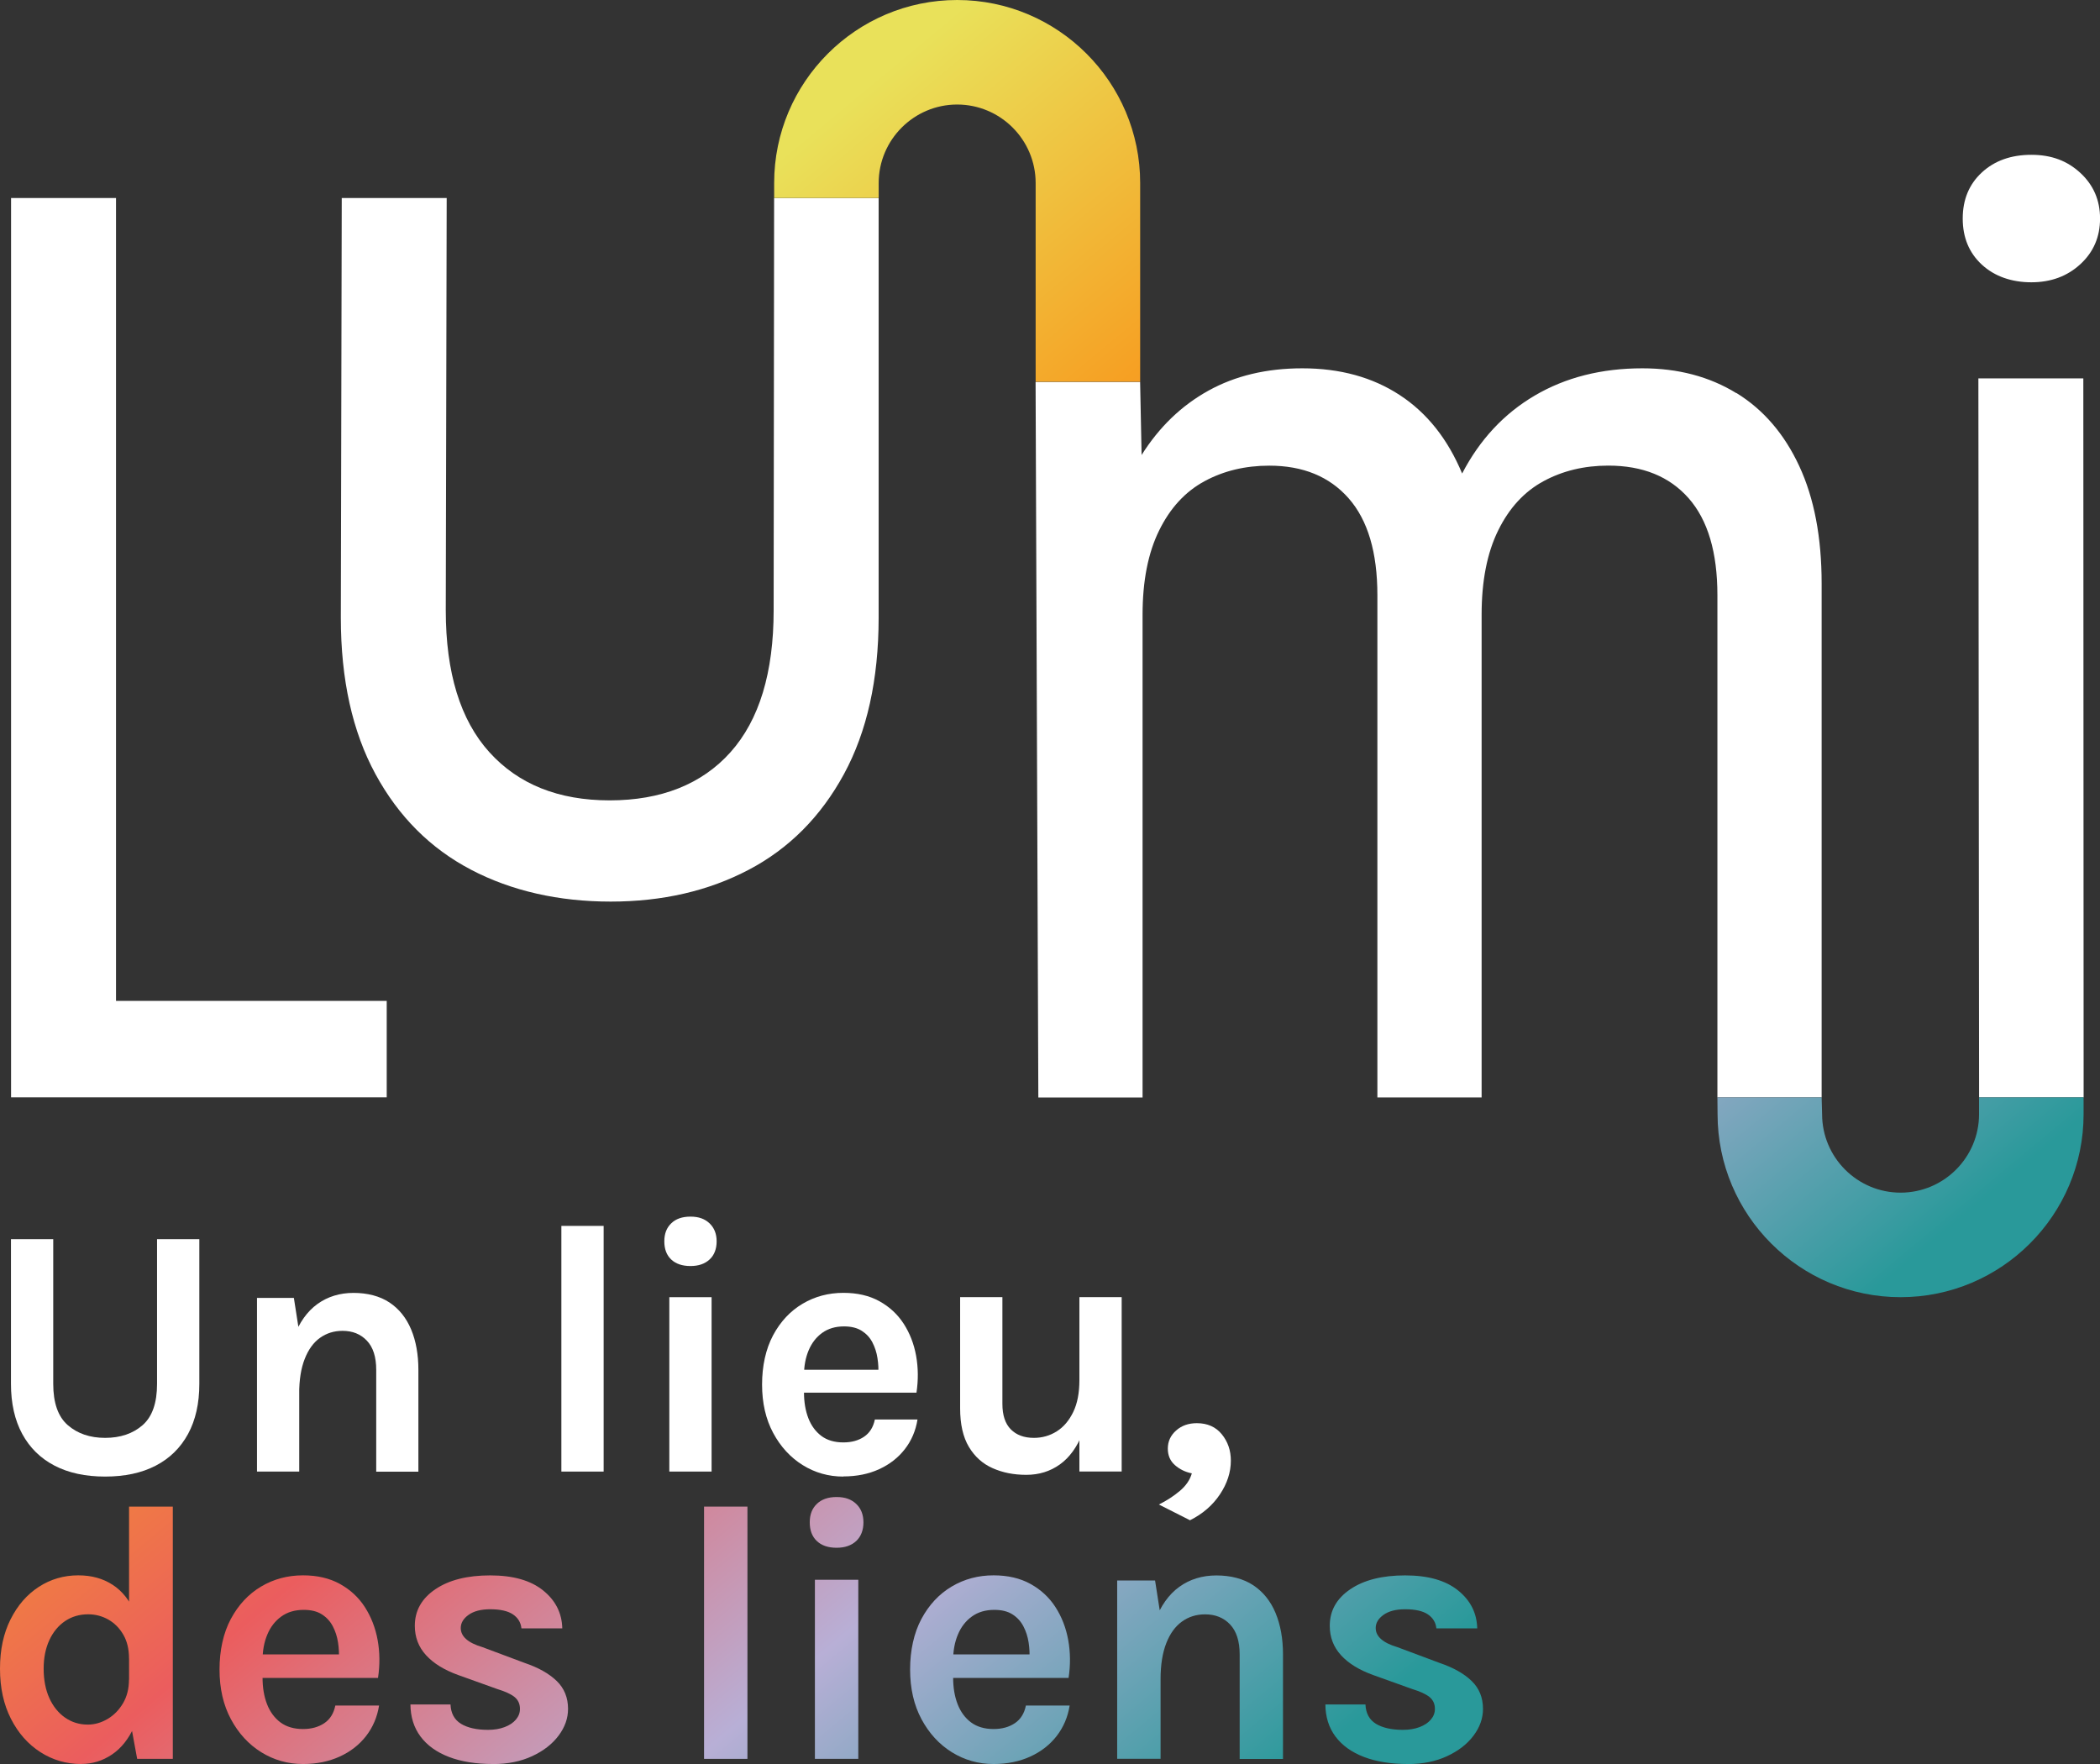
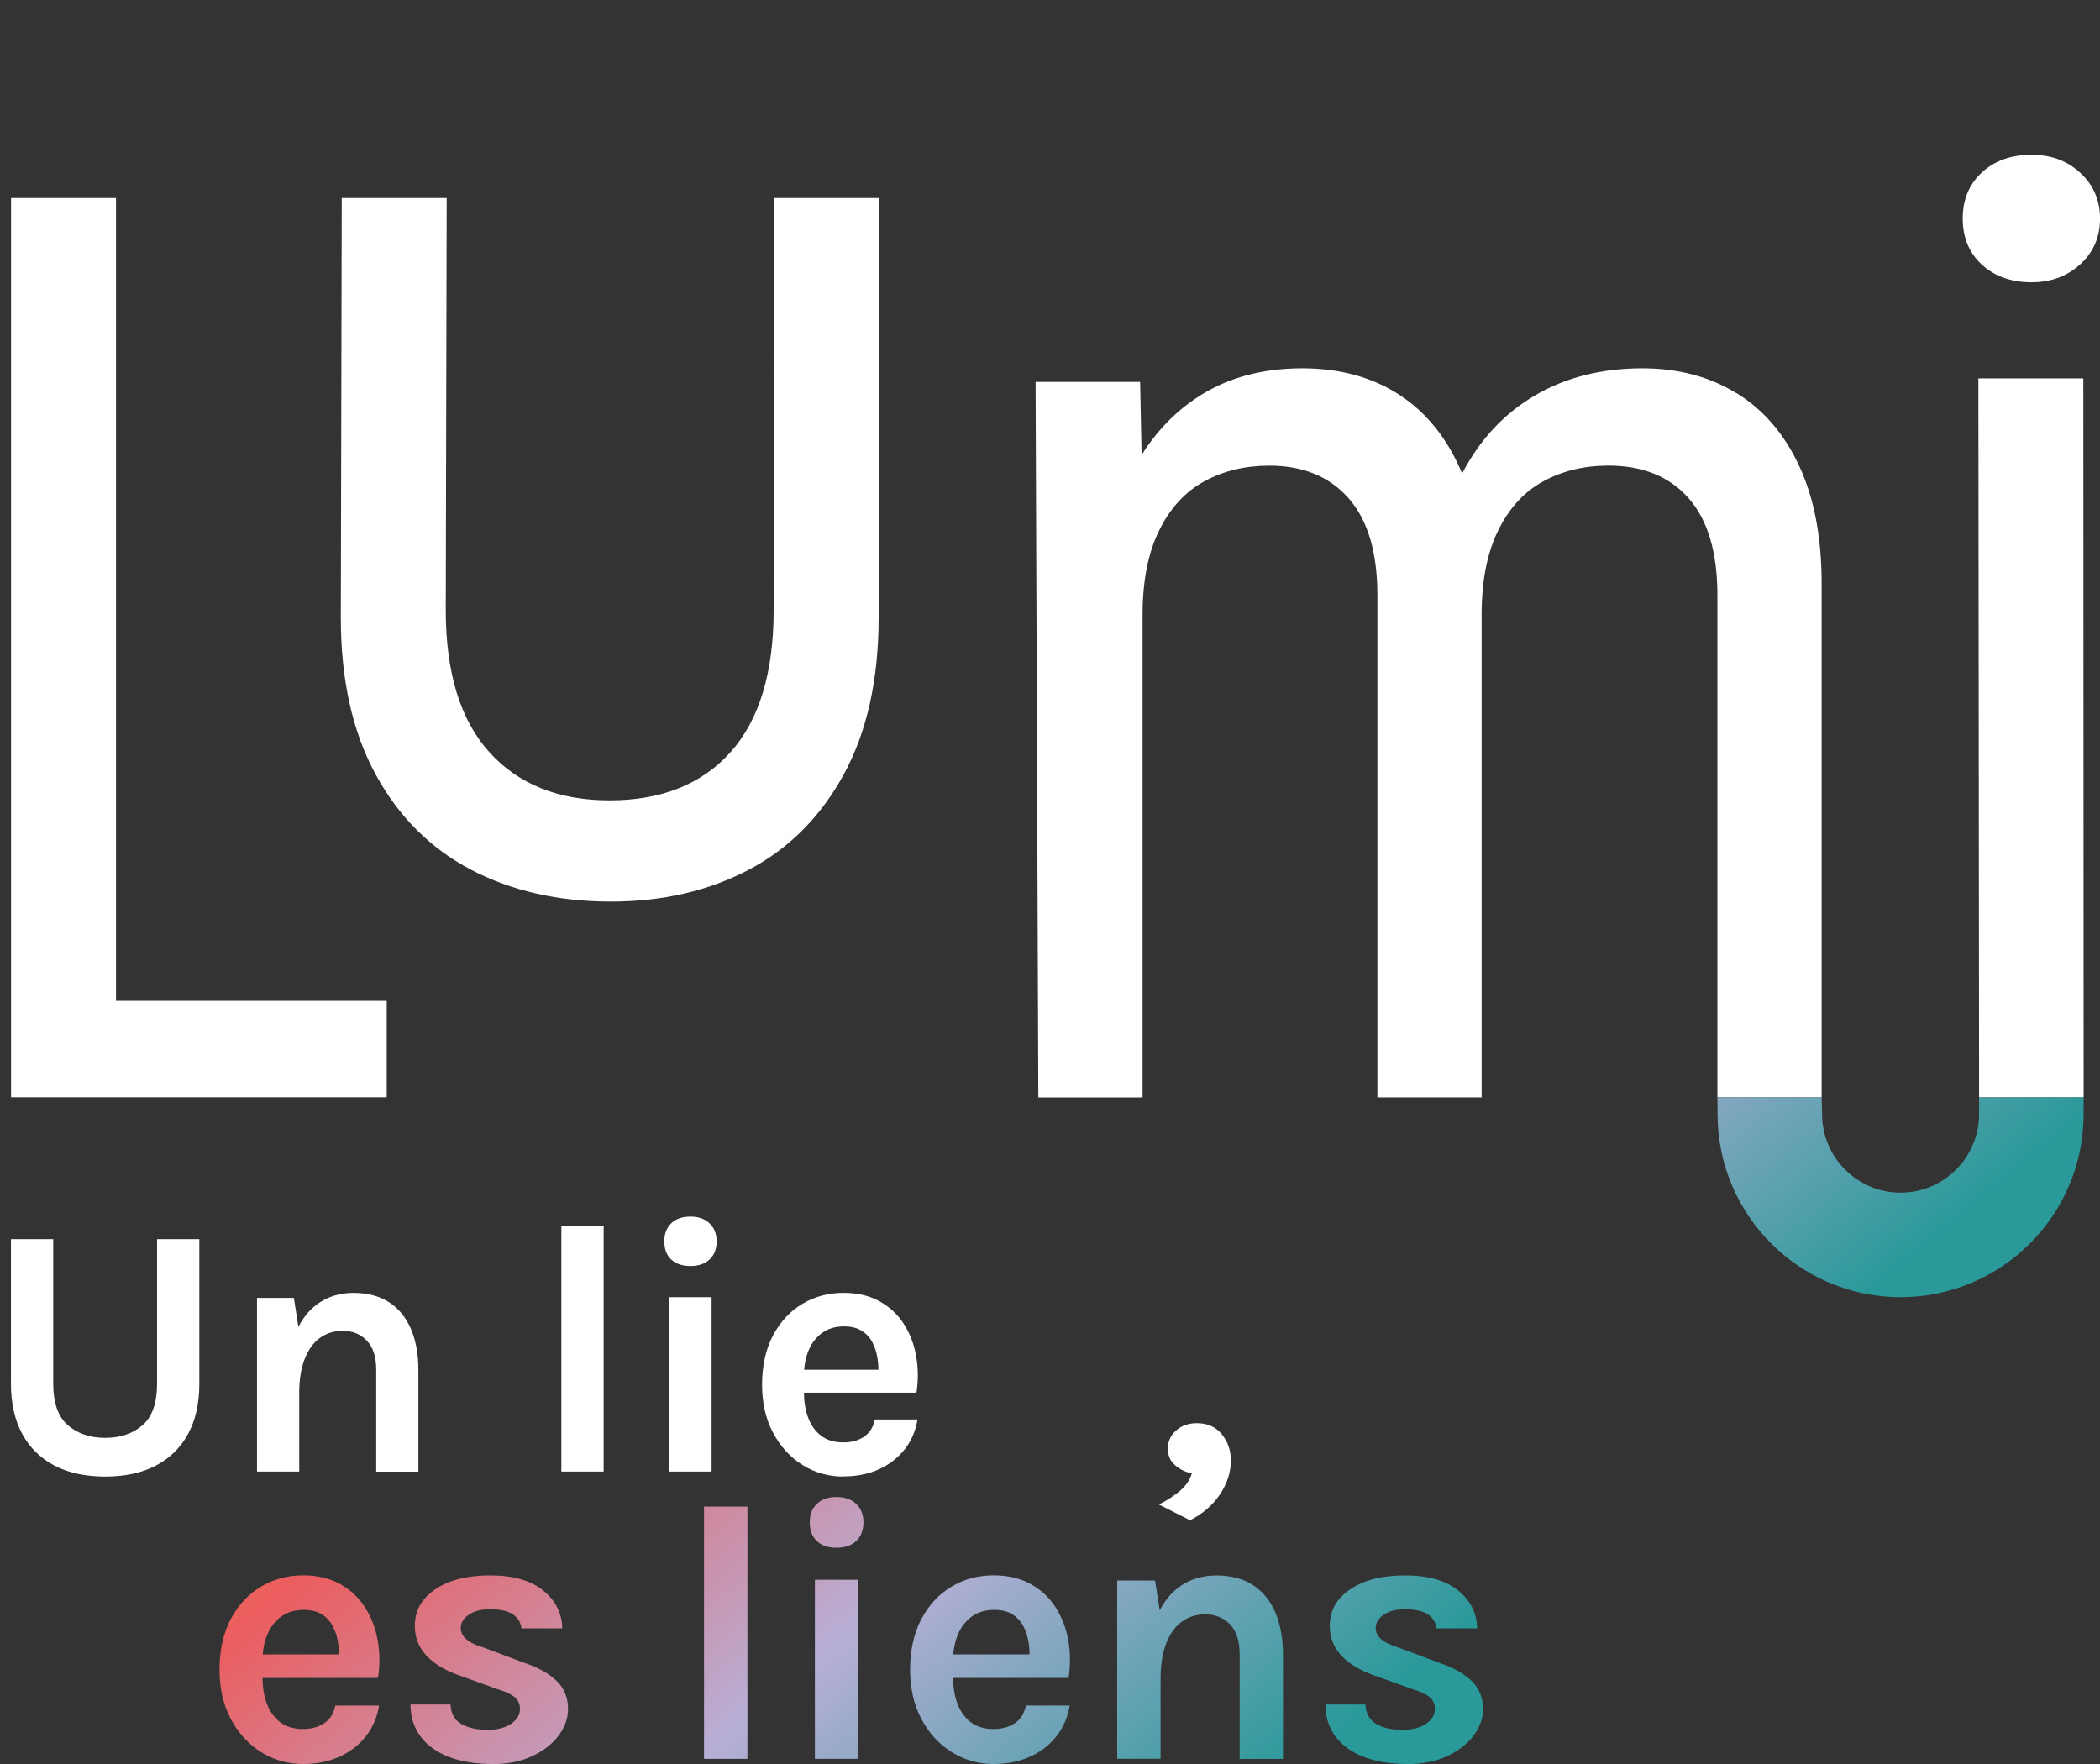
<svg xmlns="http://www.w3.org/2000/svg" xmlns:xlink="http://www.w3.org/1999/xlink" id="Calque_2" data-name="Calque 2" viewBox="0 0 411.83 345.94">
  <rect x="0" y="0" width="411.83" height="345.94" fill="#333333" stroke="none" />
  <defs>
    <style>      .cls-1 {        fill: #fff;      }      .cls-2 {        fill: url(#Dégradé_sans_nom_19);      }      .cls-3 {        fill: url(#Dégradé_sans_nom_19-10);      }      .cls-4 {        fill: url(#Dégradé_sans_nom_19-9);      }      .cls-5 {        fill: url(#Dégradé_sans_nom_19-8);      }      .cls-6 {        fill: url(#Dégradé_sans_nom_19-5);      }      .cls-7 {        fill: url(#Dégradé_sans_nom_19-7);      }      .cls-8 {        fill: url(#Dégradé_sans_nom_19-4);      }      .cls-9 {        fill: url(#Dégradé_sans_nom_19-6);      }      .cls-10 {        fill: url(#Dégradé_sans_nom_19-3);      }      .cls-11 {        fill: url(#Dégradé_sans_nom_19-2);      }    </style>
    <linearGradient id="Dégradé_sans_nom_19" data-name="Dégradé sans nom 19" x1="173.5" y1="13.79" x2="370.34" y2="250.71" gradientUnits="userSpaceOnUse">
      <stop offset="0" stop-color="#e9e15a" />
      <stop offset=".25" stop-color="#f6a023" />
      <stop offset=".5" stop-color="#eb5d5e" />
      <stop offset=".75" stop-color="#b8afd6" />
      <stop offset="1" stop-color="#29999a" />
    </linearGradient>
    <linearGradient id="Dégradé_sans_nom_19-2" data-name="Dégradé sans nom 19" x1="188.37" y1="1.43" x2="385.21" y2="238.35" xlink:href="#Dégradé_sans_nom_19" />
    <linearGradient id="Dégradé_sans_nom_19-3" data-name="Dégradé sans nom 19" x1="-67.34" y1="213.89" x2="129.5" y2="450.81" xlink:href="#Dégradé_sans_nom_19" />
    <linearGradient id="Dégradé_sans_nom_19-4" data-name="Dégradé sans nom 19" x1="-48.23" y1="198.01" x2="148.61" y2="434.93" xlink:href="#Dégradé_sans_nom_19" />
    <linearGradient id="Dégradé_sans_nom_19-5" data-name="Dégradé sans nom 19" x1="-26.73" y1="180.15" x2="170.11" y2="417.07" xlink:href="#Dégradé_sans_nom_19" />
    <linearGradient id="Dégradé_sans_nom_19-6" data-name="Dégradé sans nom 19" x1="4.45" y1="154.25" x2="201.29" y2="391.16" xlink:href="#Dégradé_sans_nom_19" />
    <linearGradient id="Dégradé_sans_nom_19-7" data-name="Dégradé sans nom 19" x1="17.33" y1="143.54" x2="214.17" y2="380.46" xlink:href="#Dégradé_sans_nom_19" />
    <linearGradient id="Dégradé_sans_nom_19-8" data-name="Dégradé sans nom 19" x1="31.89" y1="131.44" x2="228.74" y2="368.36" xlink:href="#Dégradé_sans_nom_19" />
    <linearGradient id="Dégradé_sans_nom_19-9" data-name="Dégradé sans nom 19" x1="54.16" y1="112.95" x2="251" y2="349.86" xlink:href="#Dégradé_sans_nom_19" />
    <linearGradient id="Dégradé_sans_nom_19-10" data-name="Dégradé sans nom 19" x1="79.42" y1="91.96" x2="276.26" y2="328.87" xlink:href="#Dégradé_sans_nom_19" />
  </defs>
  <g id="Calque_1-2" data-name="Calque 1">
    <g>
      <path class="cls-1" d="M75.84,196.28v18.92H2.17V38.83h20.58v157.45h53.1Z" />
      <path class="cls-1" d="M92.38,170.56c-7.96-4.16-14.21-10.41-18.74-18.74-4.53-8.33-6.8-18.56-6.8-30.68l.18-82.31h20.58l-.18,80.84c0,12.25,2.85,21.53,8.54,27.83,5.7,6.31,13.56,9.46,23.61,9.46s18.07-3.15,23.7-9.46c5.63-6.31,8.45-15.58,8.45-27.83l.09-80.84h20.5v82.31c-.01,12.13-2.28,22.35-6.81,30.68-4.53,8.33-10.75,14.58-18.65,18.74-7.9,4.16-16.93,6.25-27.1,6.25s-19.41-2.08-27.38-6.25Z" />
      <path class="cls-1" d="M340.53,77.07c5.28,3.25,9.39,8.02,12.32,14.33,2.93,6.3,4.39,13.98,4.39,23.02v100.79h-20.44v-98.49c0-8.41-1.88-14.74-5.64-19.01-3.76-4.27-9.01-6.4-15.76-6.4-4.71,0-8.95,1.02-12.71,3.06-3.76,2.04-6.72,5.25-8.88,9.65-2.17,4.4-3.25,9.91-3.25,16.53v94.67h-20.44v-98.49c0-8.41-1.88-14.74-5.64-19.01-3.76-4.27-8.95-6.4-15.57-6.4-4.71,0-8.95,1.02-12.71,3.06-3.76,2.04-6.72,5.25-8.88,9.65-2.17,4.4-3.25,9.91-3.25,16.53v94.67h-20.44l-.54-140.33h20.5l.29,14.33c3.44-5.47,7.8-9.68,13.09-12.61,5.28-2.93,11.43-4.39,18.44-4.39,7.38,0,13.76,1.75,19.1,5.25,5.35,3.5,9.42,8.63,12.23,15.38,3.44-6.62,8.18-11.72,14.23-15.28,6.05-3.56,13.09-5.35,21.11-5.35,7,0,13.15,1.62,18.44,4.87Z" />
      <path class="cls-1" d="M388.66,51.9c-2.5-2.31-3.75-5.32-3.75-9.04s1.25-6.73,3.75-9.04c2.5-2.31,5.74-3.46,9.71-3.46s7.05,1.19,9.62,3.56c2.56,2.37,3.85,5.35,3.85,8.94s-1.28,6.57-3.85,8.94c-2.57,2.37-5.77,3.56-9.62,3.56s-7.21-1.15-9.71-3.46ZM387.98,74.21h20.58l.06,141h-20.5l-.14-141Z" />
-       <path class="cls-2" d="M223.6,74.87h-20.5v-38.98c0-8.49-6.91-15.39-15.39-15.39s-15.39,6.91-15.39,15.39v2.93h-20.5v-2.93c0-19.79,16.1-35.89,35.89-35.89s35.89,16.1,35.89,35.89v38.98Z" />
      <path class="cls-11" d="M372.72,254.39c-19.79,0-35.89-16.1-35.89-35.89l-.03-3.29h20.44l.09,3.29c0,8.49,6.91,15.39,15.39,15.39s15.39-6.91,15.39-15.39v-3.29h20.5v3.29c0,19.79-16.1,35.89-35.89,35.89Z" />
      <path class="cls-1" d="M2.15,243.01h8.29v28.37c0,3.75.95,6.45,2.86,8.11,1.91,1.66,4.35,2.49,7.32,2.49s5.44-.83,7.34-2.49c1.9-1.66,2.84-4.37,2.84-8.11v-28.37h8.29v28.37c0,3.84-.74,7.12-2.21,9.83-1.48,2.72-3.59,4.79-6.34,6.22-2.75,1.43-6.06,2.14-9.92,2.14s-7.17-.71-9.92-2.14c-2.75-1.43-4.86-3.5-6.34-6.22-1.47-2.72-2.21-5.99-2.21-9.83v-28.37Z" />
      <path class="cls-1" d="M50.4,288.59v-34.06h7.23l1.05,6.74v27.32h-8.29ZM73.78,288.59v-19.95c0-2.53-.61-4.44-1.83-5.72-1.22-1.29-2.81-1.93-4.78-1.93-1.66,0-3.13.46-4.41,1.37-1.28.91-2.28,2.29-3,4.13-.73,1.84-1.09,4.13-1.09,6.86h-2.74c0-4.42.55-8.1,1.65-11.04,1.1-2.94,2.66-5.13,4.67-6.58,2.01-1.45,4.38-2.18,7.09-2.18s5.16.63,7.04,1.88c1.88,1.25,3.3,3.02,4.25,5.29.95,2.27,1.42,4.92,1.42,7.94v19.95h-8.29Z" />
      <path class="cls-1" d="M110.09,288.59v-48.18h8.29v48.18h-8.29Z" />
      <path class="cls-1" d="M135.41,248.28c-1.62,0-2.87-.43-3.78-1.28-.9-.85-1.35-2.04-1.35-3.56s.45-2.65,1.35-3.53c.9-.88,2.16-1.32,3.78-1.32s2.81.44,3.74,1.32c.92.88,1.39,2.05,1.39,3.53s-.46,2.71-1.39,3.56c-.93.86-2.17,1.28-3.74,1.28ZM131.26,288.59v-34.2h8.29v34.2h-8.29Z" />
      <path class="cls-1" d="M165.39,289.57c-2.9,0-5.56-.75-7.97-2.25s-4.34-3.6-5.79-6.3c-1.45-2.7-2.18-5.87-2.18-9.5s.72-6.96,2.16-9.66c1.44-2.69,3.37-4.75,5.78-6.18s5.08-2.14,8.01-2.14c2.72,0,5.06.54,7.04,1.63s3.57,2.56,4.78,4.42c1.2,1.86,2.02,3.96,2.44,6.3.42,2.34.44,4.75.07,7.23h-23.67v-4.5h17.8l-1.62,1.05c.07-1.1.02-2.21-.16-3.34-.17-1.12-.51-2.15-1-3.09-.49-.94-1.19-1.69-2.09-2.26-.9-.57-2.05-.86-3.46-.86-1.69,0-3.11.42-4.28,1.26s-2.06,1.99-2.67,3.44-.91,3.09-.91,4.92v3.3c0,1.92.29,3.62.86,5.09.57,1.47,1.43,2.63,2.56,3.48,1.13.84,2.57,1.26,4.3,1.26,1.62,0,2.97-.37,4.07-1.12s1.8-1.87,2.11-3.37h8.36c-.35,2.2-1.18,4.14-2.48,5.81-1.3,1.67-2.98,2.99-5.04,3.93-2.06.95-4.4,1.42-7.02,1.42Z" />
-       <path class="cls-1" d="M188.29,254.38h8.29v20.93c0,2.22.55,3.89,1.65,5,1.1,1.11,2.61,1.67,4.53,1.67,1.64,0,3.13-.43,4.48-1.28,1.35-.85,2.42-2.12,3.23-3.79s1.21-3.75,1.21-6.23h2.25c0,4.17-.54,7.62-1.62,10.36-1.08,2.74-2.56,4.79-4.46,6.15s-4.09,2.04-6.57,2.04-4.64-.43-6.6-1.3c-1.97-.87-3.52-2.26-4.67-4.18-1.15-1.92-1.72-4.45-1.72-7.58v-21.77ZM211.68,254.38h8.29v34.2h-8.29v-34.2Z" />
      <path class="cls-1" d="M233.38,298.14l-6.11-3.09c1.55-.77,2.91-1.66,4.11-2.67s1.98-2.15,2.35-3.44c-1.29-.26-2.39-.8-3.32-1.62-.93-.82-1.39-1.9-1.39-3.23,0-1.41.54-2.59,1.62-3.55,1.08-.96,2.43-1.44,4.07-1.44,2.08,0,3.72.73,4.9,2.18,1.18,1.45,1.77,3.17,1.77,5.16,0,2.27-.71,4.48-2.14,6.62-1.43,2.14-3.38,3.83-5.86,5.07Z" />
      <g>
-         <path class="cls-10" d="M15.94,345.94c-2.93,0-5.61-.78-8.02-2.33-2.42-1.55-4.34-3.73-5.77-6.53-1.43-2.8-2.15-6.08-2.15-9.83s.69-6.93,2.07-9.68c1.38-2.75,3.23-4.88,5.55-6.38,2.32-1.5,4.9-2.25,7.74-2.25,2.6,0,4.84.62,6.74,1.86s3.35,3.07,4.36,5.5c1.01,2.43,1.51,5.41,1.51,8.94h-2.67c0-1.83-.37-3.38-1.12-4.67-.75-1.29-1.73-2.27-2.94-2.96-1.21-.68-2.53-1.03-3.95-1.03-1.71,0-3.22.45-4.53,1.33-1.31.89-2.34,2.13-3.08,3.73-.74,1.6-1.12,3.47-1.12,5.61s.37,4.13,1.12,5.77c.74,1.63,1.77,2.91,3.08,3.82,1.31.91,2.79,1.37,4.45,1.37,1.35,0,2.64-.37,3.88-1.1s2.25-1.76,3.03-3.08c.78-1.32,1.17-2.86,1.17-4.62h2.67c0,3.68-.55,6.74-1.64,9.18-1.09,2.44-2.55,4.27-4.38,5.5s-3.84,1.84-6.02,1.84ZM26.9,344.93l-1.59-8.65v-40.82h8.58v49.47h-7Z" />
        <path class="cls-8" d="M59.43,345.94c-2.98,0-5.71-.77-8.19-2.31-2.48-1.54-4.46-3.7-5.95-6.47-1.49-2.78-2.24-6.03-2.24-9.75s.74-7.15,2.22-9.92c1.48-2.76,3.46-4.88,5.93-6.35,2.47-1.47,5.22-2.2,8.22-2.2,2.79,0,5.2.56,7.23,1.68s3.67,2.63,4.9,4.54,2.07,4.07,2.51,6.47c.43,2.4.46,4.88.07,7.43h-24.3v-4.62h18.28l-1.66,1.08c.07-1.13.02-2.27-.16-3.43-.18-1.15-.52-2.21-1.03-3.17-.5-.96-1.22-1.74-2.14-2.33-.93-.59-2.11-.88-3.55-.88-1.73,0-3.2.43-4.4,1.3-1.2.86-2.12,2.04-2.74,3.53-.63,1.49-.94,3.17-.94,5.05v3.39c0,1.97.29,3.71.88,5.23.59,1.51,1.47,2.7,2.63,3.57,1.17.86,2.64,1.3,4.42,1.3,1.66,0,3.05-.39,4.18-1.15s1.85-1.92,2.16-3.46h8.58c-.36,2.26-1.21,4.25-2.54,5.97-1.33,1.72-3.06,3.07-5.18,4.04-2.12.97-4.52,1.46-7.21,1.46Z" />
        <path class="cls-6" d="M96.71,345.94c-3.37,0-6.26-.46-8.67-1.39-2.42-.93-4.27-2.26-5.57-4-1.3-1.74-1.96-3.84-1.98-6.29h7.86c.07,1.73.76,2.99,2.05,3.79,1.3.79,3.07,1.19,5.3,1.19,1.23,0,2.31-.18,3.26-.54s1.69-.85,2.22-1.48c.53-.63.79-1.32.79-2.09,0-.98-.36-1.76-1.06-2.33s-1.84-1.09-3.41-1.57l-7.64-2.74c-2.74-.99-4.84-2.28-6.31-3.89-1.47-1.61-2.2-3.53-2.2-5.77,0-2.96,1.34-5.34,4.02-7.16,2.68-1.82,6.27-2.72,10.76-2.72s7.93.98,10.37,2.94c2.44,1.96,3.7,4.44,3.77,7.45h-8.01c-.12-1.15-.67-2.07-1.66-2.74-.99-.67-2.48-1.01-4.47-1.01-1.8,0-3.22.37-4.24,1.1-1.02.73-1.53,1.59-1.53,2.58,0,1.66,1.42,2.91,4.25,3.75l8.29,3.1c2.69.91,4.78,2.09,6.27,3.53,1.49,1.44,2.23,3.27,2.23,5.48,0,1.85-.62,3.6-1.86,5.25-1.24,1.65-2.96,2.99-5.18,4.02s-4.77,1.55-7.68,1.55Z" />
        <path class="cls-9" d="M138.07,344.93v-49.47h8.51v49.47h-8.51Z" />
        <path class="cls-7" d="M164.07,303.53c-1.66,0-2.95-.44-3.88-1.32-.93-.88-1.39-2.1-1.39-3.66s.46-2.72,1.39-3.62,2.22-1.35,3.88-1.35,2.89.45,3.84,1.35c.95.9,1.42,2.11,1.42,3.62s-.48,2.78-1.42,3.66c-.95.88-2.23,1.32-3.84,1.32ZM159.81,344.93v-35.12h8.51v35.12h-8.51Z" />
        <path class="cls-5" d="M194.86,345.94c-2.98,0-5.71-.77-8.19-2.31-2.48-1.54-4.46-3.7-5.95-6.47-1.49-2.78-2.24-6.03-2.24-9.75s.74-7.15,2.22-9.92c1.48-2.76,3.46-4.88,5.93-6.35,2.47-1.47,5.22-2.2,8.22-2.2,2.79,0,5.2.56,7.23,1.68,2.03,1.12,3.67,2.63,4.9,4.54,1.24,1.91,2.07,4.07,2.51,6.47.43,2.4.46,4.88.07,7.43h-24.3v-4.62h18.28l-1.66,1.08c.07-1.13.02-2.27-.16-3.43-.18-1.15-.52-2.21-1.03-3.17-.5-.96-1.22-1.74-2.14-2.33-.93-.59-2.11-.88-3.55-.88-1.73,0-3.2.43-4.4,1.3-1.2.86-2.12,2.04-2.74,3.53-.63,1.49-.94,3.17-.94,5.05v3.39c0,1.97.29,3.71.88,5.23.59,1.51,1.47,2.7,2.63,3.57,1.17.86,2.64,1.3,4.42,1.3,1.66,0,3.05-.39,4.18-1.15s1.85-1.92,2.16-3.46h8.58c-.36,2.26-1.21,4.25-2.54,5.97-1.33,1.72-3.06,3.07-5.18,4.04-2.12.97-4.52,1.46-7.21,1.46Z" />
        <path class="cls-4" d="M219.09,344.93v-34.98h7.43l1.08,6.92v28.05h-8.51ZM243.11,344.93v-20.48c0-2.6-.63-4.56-1.88-5.88-1.25-1.32-2.88-1.98-4.9-1.98-1.71,0-3.22.47-4.53,1.41-1.31.94-2.34,2.35-3.08,4.24-.74,1.89-1.12,4.24-1.12,7.05h-2.81c0-4.54.56-8.32,1.69-11.34,1.13-3.02,2.73-5.27,4.8-6.76,2.07-1.49,4.5-2.23,7.28-2.23s5.29.64,7.23,1.93c1.93,1.29,3.39,3.1,4.36,5.43.97,2.33,1.46,5.05,1.46,8.15v20.48h-8.51Z" />
        <path class="cls-3" d="M276.14,345.94c-3.37,0-6.26-.46-8.67-1.39-2.42-.93-4.27-2.26-5.57-4-1.3-1.74-1.96-3.84-1.98-6.29h7.86c.07,1.73.76,2.99,2.05,3.79,1.3.79,3.07,1.19,5.3,1.19,1.23,0,2.31-.18,3.26-.54s1.69-.85,2.22-1.48c.53-.63.79-1.32.79-2.09,0-.98-.36-1.76-1.06-2.33s-1.84-1.09-3.41-1.57l-7.64-2.74c-2.74-.99-4.84-2.28-6.31-3.89-1.47-1.61-2.2-3.53-2.2-5.77,0-2.96,1.34-5.34,4.02-7.16,2.68-1.82,6.27-2.72,10.76-2.72s7.93.98,10.37,2.94c2.44,1.96,3.7,4.44,3.77,7.45h-8.01c-.12-1.15-.67-2.07-1.66-2.74-.99-.67-2.48-1.01-4.47-1.01-1.8,0-3.22.37-4.24,1.1-1.02.73-1.53,1.59-1.53,2.58,0,1.66,1.42,2.91,4.25,3.75l8.29,3.1c2.69.91,4.78,2.09,6.27,3.53,1.49,1.44,2.23,3.27,2.23,5.48,0,1.85-.62,3.6-1.86,5.25-1.24,1.65-2.96,2.99-5.18,4.02-2.21,1.03-4.77,1.55-7.68,1.55Z" />
      </g>
    </g>
  </g>
</svg>